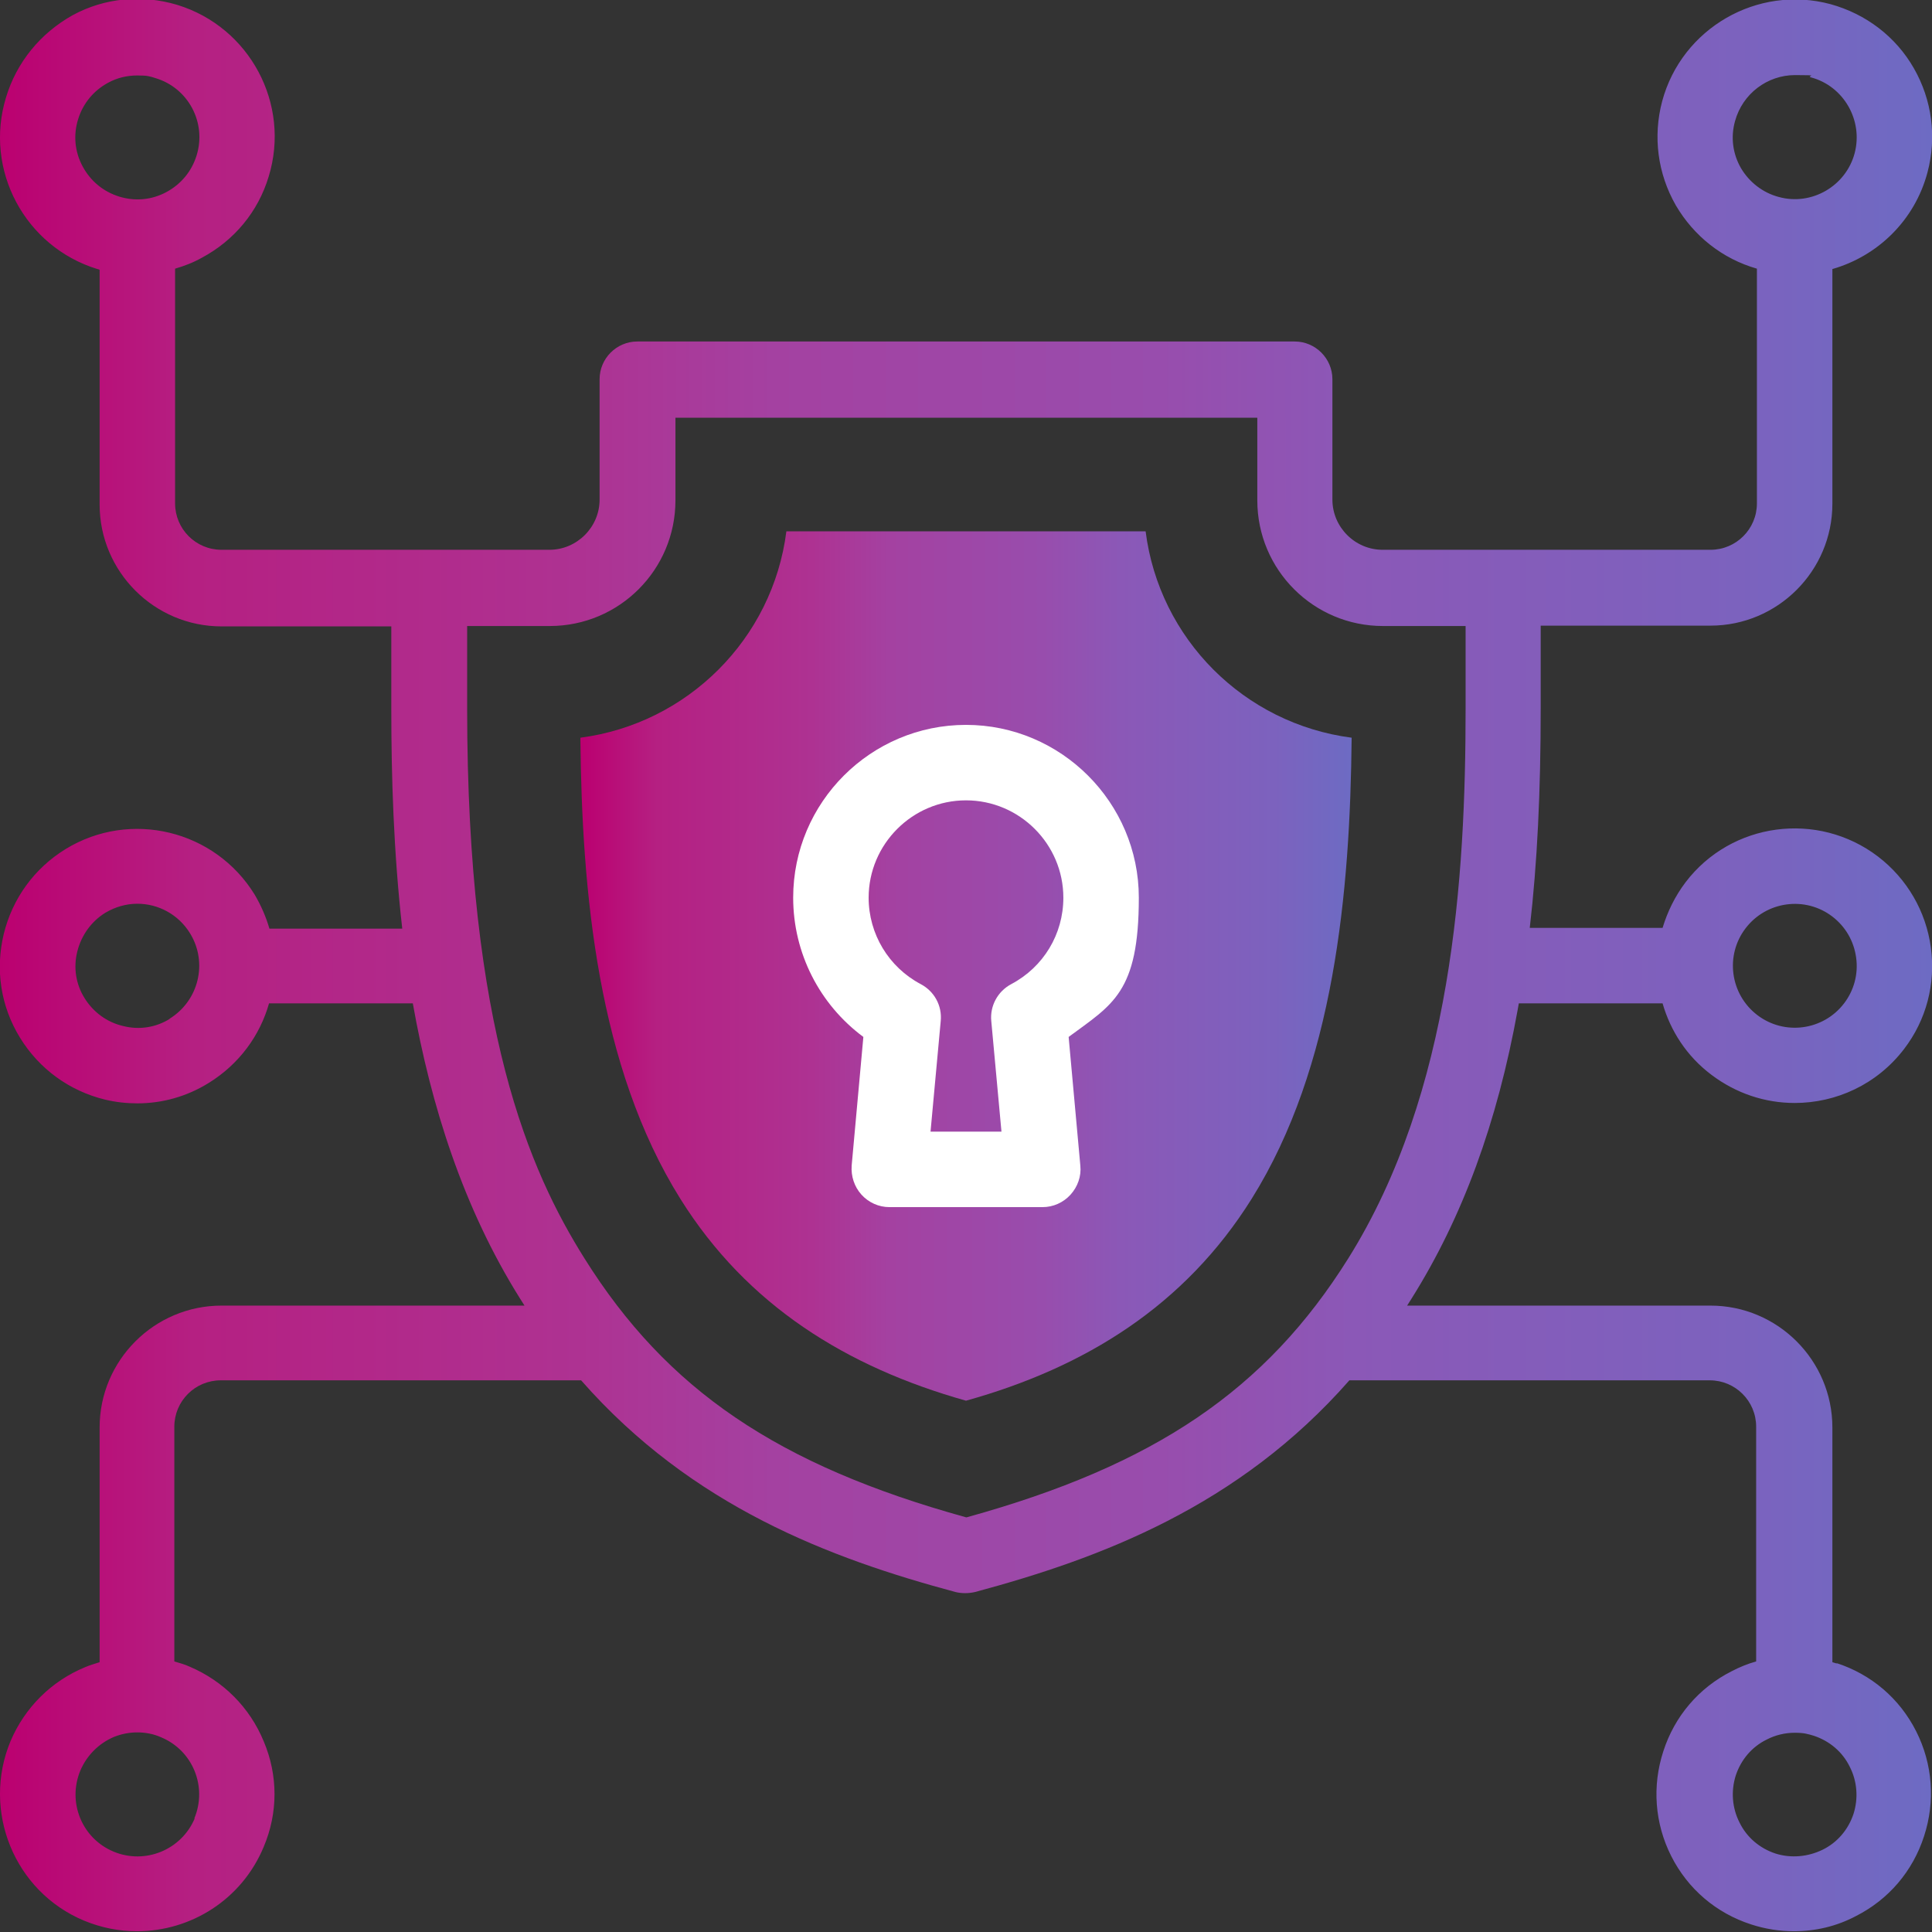
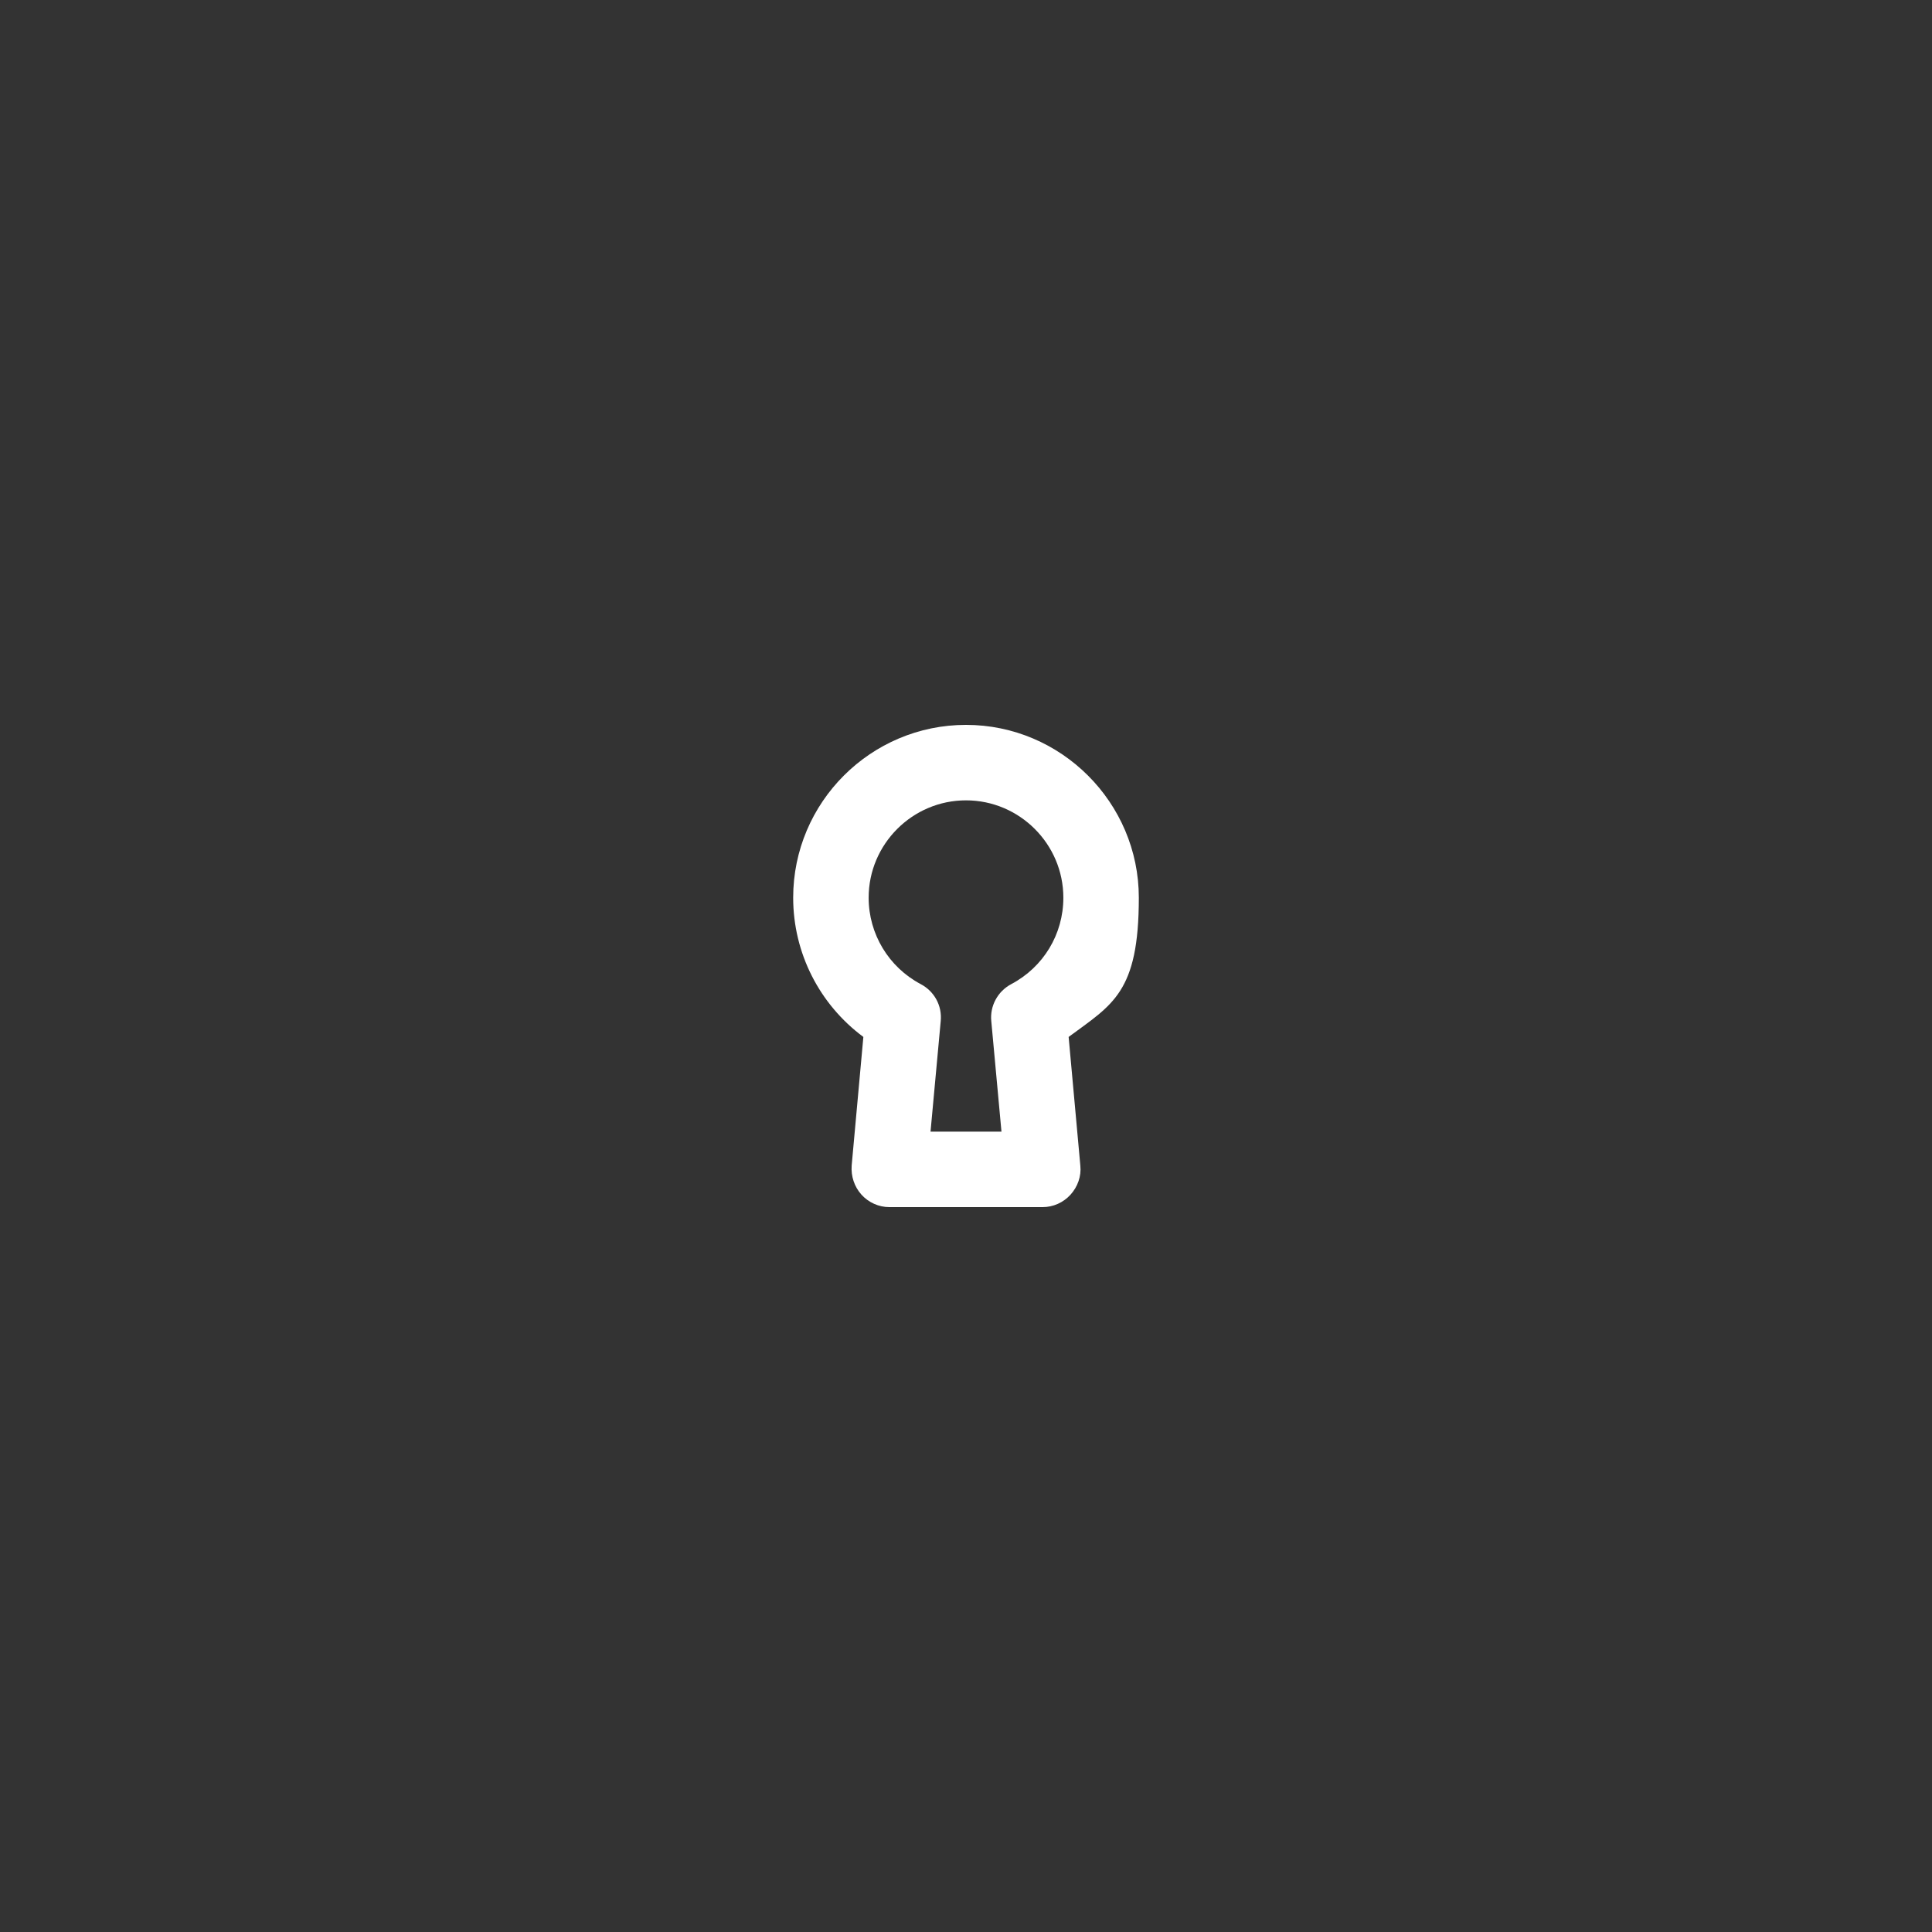
<svg xmlns="http://www.w3.org/2000/svg" xmlns:xlink="http://www.w3.org/1999/xlink" version="1.1" viewBox="0 0 512 512">
  <rect x="0" y="0" width="512" height="512" fill="#333333" stroke="none" />
  <defs>
    <style>
      .st0 {
        fill: url(#linear-gradient1);
      }

      .st1 {
        fill: url(#linear-gradient);
      }

      .st2 {
        fill: #fff;
      }
    </style>
    <linearGradient id="linear-gradient" x1="153.8" y1="255.9" x2="358.2" y2="255.9" gradientUnits="userSpaceOnUse">
      <stop offset="0" stop-color="#bb0070" />
      <stop offset=".1" stop-color="#b52082" />
      <stop offset=".3" stop-color="#ae3292" />
      <stop offset=".4" stop-color="#a441a1" />
      <stop offset=".6" stop-color="#984dad" />
      <stop offset=".7" stop-color="#8b58b7" />
      <stop offset=".9" stop-color="#7c62be" />
      <stop offset="1" stop-color="#6d6bc3" />
    </linearGradient>
    <linearGradient id="linear-gradient1" x1="0" y1="256" x2="512" y2="256" xlink:href="#linear-gradient" />
  </defs>
  <g id="Capa_1">
    <g>
-       <path class="st1" d="M303.6,140.8h-95.2c-3.6,28.5-26.2,51-54.6,54.7.4,41,4.6,87.2,26.5,122.2,17.7,28.3,44.1,44.6,75.7,53.5,31.6-8.8,58-25.2,75.7-53.5,21.9-35,26.1-81.2,26.5-122.2-28.5-3.7-51-26.2-54.6-54.7Z" />
-       <path class="st0" d="M486.9,440.9c-.4-.1-.9-.3-1.3-.4v-62.2c0-17.8-14.5-32.3-32.3-32.3h-80.4c.4-.6.8-1.3,1.2-1.9,13.5-21.5,22.7-46.6,28.1-76.5.1-.6.2-1.1.3-1.7h38.1c2.1,7.3,6.4,14,12.9,18.9,6.6,5,14.3,7.5,22.1,7.5,11,0,21.8-4.9,29-14.3,5.9-7.7,8.4-17.3,7.1-26.9-1.3-9.6-6.3-18.2-14-24.1-16-12.2-38.9-9.1-51,6.8h0c-2.8,3.7-4.8,7.8-6.1,12.1h-35.2c2-17.2,2.9-36.1,2.9-58.2v-21.9h45c17.8,0,32.3-14.5,32.3-32.3v-62.2c11.9-3.4,21.8-12.8,25.2-25.6,2.5-9.4,1.2-19.2-3.6-27.6s-12.7-14.4-22.1-17c-19.4-5.2-39.4,6.4-44.6,25.7-2.5,9.4-1.2,19.2,3.6,27.6,4.8,8.2,12.4,14.2,21.5,16.8v62.2c0,6.8-5.5,12.3-12.3,12.3h-86.9c-7.3,0-13.3-6-13.3-13.3v-31.9c0-5.5-4.5-10-10-10h-174.2c-5.5,0-10,4.5-10,10v31.9c0,7.3-6,13.3-13.3,13.3H58.7c-6.8,0-12.3-5.5-12.3-12.3v-62.2c2.4-.7,4.8-1.6,7.1-2.9,8.6-4.6,14.9-12.2,17.7-21.5,5.9-19.2-5-39.6-24.2-45.5-9.3-2.8-19.2-1.9-27.7,2.7C10.7,8.8,4.4,16.5,1.6,25.8c-5.9,19.2,5,39.6,24.2,45.5.2,0,.4.1.6.2v62.2c0,17.8,14.5,32.3,32.3,32.3h45v21.9c0,18,.6,37.8,2.9,58.2h-35.2c-.9-3.1-2.2-6.1-3.9-9-10.5-17.1-32.9-22.6-50.1-12.1h0c-8.3,5.1-14.1,13.1-16.4,22.5-2.3,9.5-.8,19.2,4.3,27.5,5.1,8.3,13.1,14.1,22.5,16.4,2.9.7,5.8,1,8.6,1,6.6,0,13.1-1.8,18.9-5.4,8.1-5,13.6-12.6,16-21.1h38.1c4.8,27,13.3,54.1,28.4,78.2.4.6.8,1.3,1.2,1.9H58.7c-17.8,0-32.3,14.5-32.3,32.3v62.2c-1.3.4-2.6.8-3.8,1.3-9,3.7-16,10.7-19.8,19.6-7.7,18.5,1,39.9,19.5,47.6,4.6,1.9,9.3,2.8,14,2.8,14.3,0,27.8-8.4,33.6-22.4,3.8-9,3.8-18.9,0-27.9-3.7-9-10.7-16-19.6-19.8-1.3-.6-2.7-1-4.1-1.4v-62.2c0-6.8,5.5-12.3,12.3-12.3h95.5c29.4,33.5,66.1,47.2,99.2,56.1.8.2,1.7.3,2.6.3s1.7-.1,2.6-.3c33.1-8.9,69.8-22.6,99.2-56.1h95.5c6.8,0,12.3,5.5,12.3,12.3v62.2c-2.2.6-4.4,1.5-6.5,2.6-8.7,4.4-15.1,11.9-18.1,21.2-3,9.2-2.3,19.1,2.1,27.8s11.9,15.1,21.2,18.1c3.7,1.2,7.5,1.8,11.3,1.8,5.7,0,11.3-1.3,16.4-4,8.7-4.4,15.1-11.9,18.1-21.2,3-9.2,2.3-19.1-2.1-27.8-4.4-8.7-11.9-15.1-21.2-18.1ZM462.6,246c5.5-7.2,15.8-8.6,23-3.1,3.5,2.7,5.7,6.5,6.3,10.9s-.6,8.7-3.2,12.1c-5.5,7.2-15.8,8.6-23,3.1s-8.6-15.8-3.1-23ZM461.4,44.6c-2.2-3.8-2.8-8.2-1.6-12.5,2-7.3,8.6-12.2,15.9-12.2s2.8.2,4.2.6c8.7,2.3,13.9,11.4,11.6,20.1s-11.4,14-20.1,11.6c-4.2-1.1-7.8-3.9-10-7.6ZM21.9,44.1c-2.1-3.9-2.5-8.3-1.2-12.5,1.3-4.2,4.1-7.6,8-9.7,2.4-1.3,5-1.9,7.7-1.9s3.2.2,4.8.7c8.7,2.6,13.6,11.8,10.9,20.5-1.3,4.2-4.1,7.6-8,9.7-3.9,2.1-8.3,2.5-12.5,1.2-4.2-1.3-7.6-4.1-9.7-8ZM45,270c-3.7,2.3-8.1,3-12.4,1.9-4.3-1-7.9-3.7-10.2-7.4-2.3-3.7-3-8.1-1.9-12.4s3.7-7.9,7.4-10.2h0c2.7-1.6,5.6-2.4,8.5-2.4,5.5,0,10.9,2.8,14,7.9,4.7,7.7,2.3,17.8-5.5,22.6ZM51.6,481.9c-3.5,8.3-13.1,12.3-21.5,8.8-8.4-3.5-12.3-13.1-8.8-21.5,1.7-4,4.9-7.2,8.9-8.9,2-.8,4.1-1.2,6.2-1.2s4.3.4,6.3,1.3c8.4,3.5,12.3,13.1,8.8,21.5ZM256,402.1c-49.9-13.8-79.3-33.8-101.1-68.6-14.5-23.1-31.1-60.6-31.1-145.7v-21.9h21.9c18.4,0,33.3-14.9,33.3-33.3v-21.9h154.2v21.9c0,18.4,14.9,33.3,33.3,33.3h21.9v21.9c0,44.7-3.5,101.6-31.1,145.7-21.8,34.8-51.2,54.8-101.1,68.6ZM491.2,480.7c-1.4,4.2-4.3,7.6-8.2,9.5s-8.4,2.3-12.5,1c-4.2-1.4-7.6-4.3-9.5-8.2-2-3.9-2.3-8.4-1-12.5h0c1.4-4.2,4.3-7.6,8.2-9.5,2.3-1.2,4.9-1.8,7.4-1.8s3.4.3,5.1.8c4.2,1.4,7.6,4.3,9.5,8.2,2,3.9,2.3,8.4,1,12.5Z" />
-     </g>
+       </g>
  </g>
  <g id="Layer_2">
    <path class="st2" d="M276.4,319.9h-40.7c-2.8,0-5.5-1.2-7.4-3.3-1.9-2.1-2.8-4.9-2.6-7.7l3.1-34.1c-11.6-8.6-18.6-22.2-18.6-36.9,0-25.3,20.6-45.8,45.8-45.8s45.8,20.6,45.8,45.8-7,28.3-18.6,36.9l3.1,34.1c.3,2.8-.7,5.6-2.6,7.7-1.9,2.1-4.6,3.3-7.4,3.3ZM246.6,299.9h18.8l-2.7-29.3c-.4-4,1.7-7.9,5.3-9.8,8.5-4.5,13.8-13.2,13.8-22.9,0-14.2-11.6-25.8-25.8-25.8s-25.8,11.6-25.8,25.8c0,9.6,5.3,18.4,13.8,22.9,3.6,1.9,5.7,5.7,5.3,9.8l-2.7,29.3Z" />
  </g>
</svg>